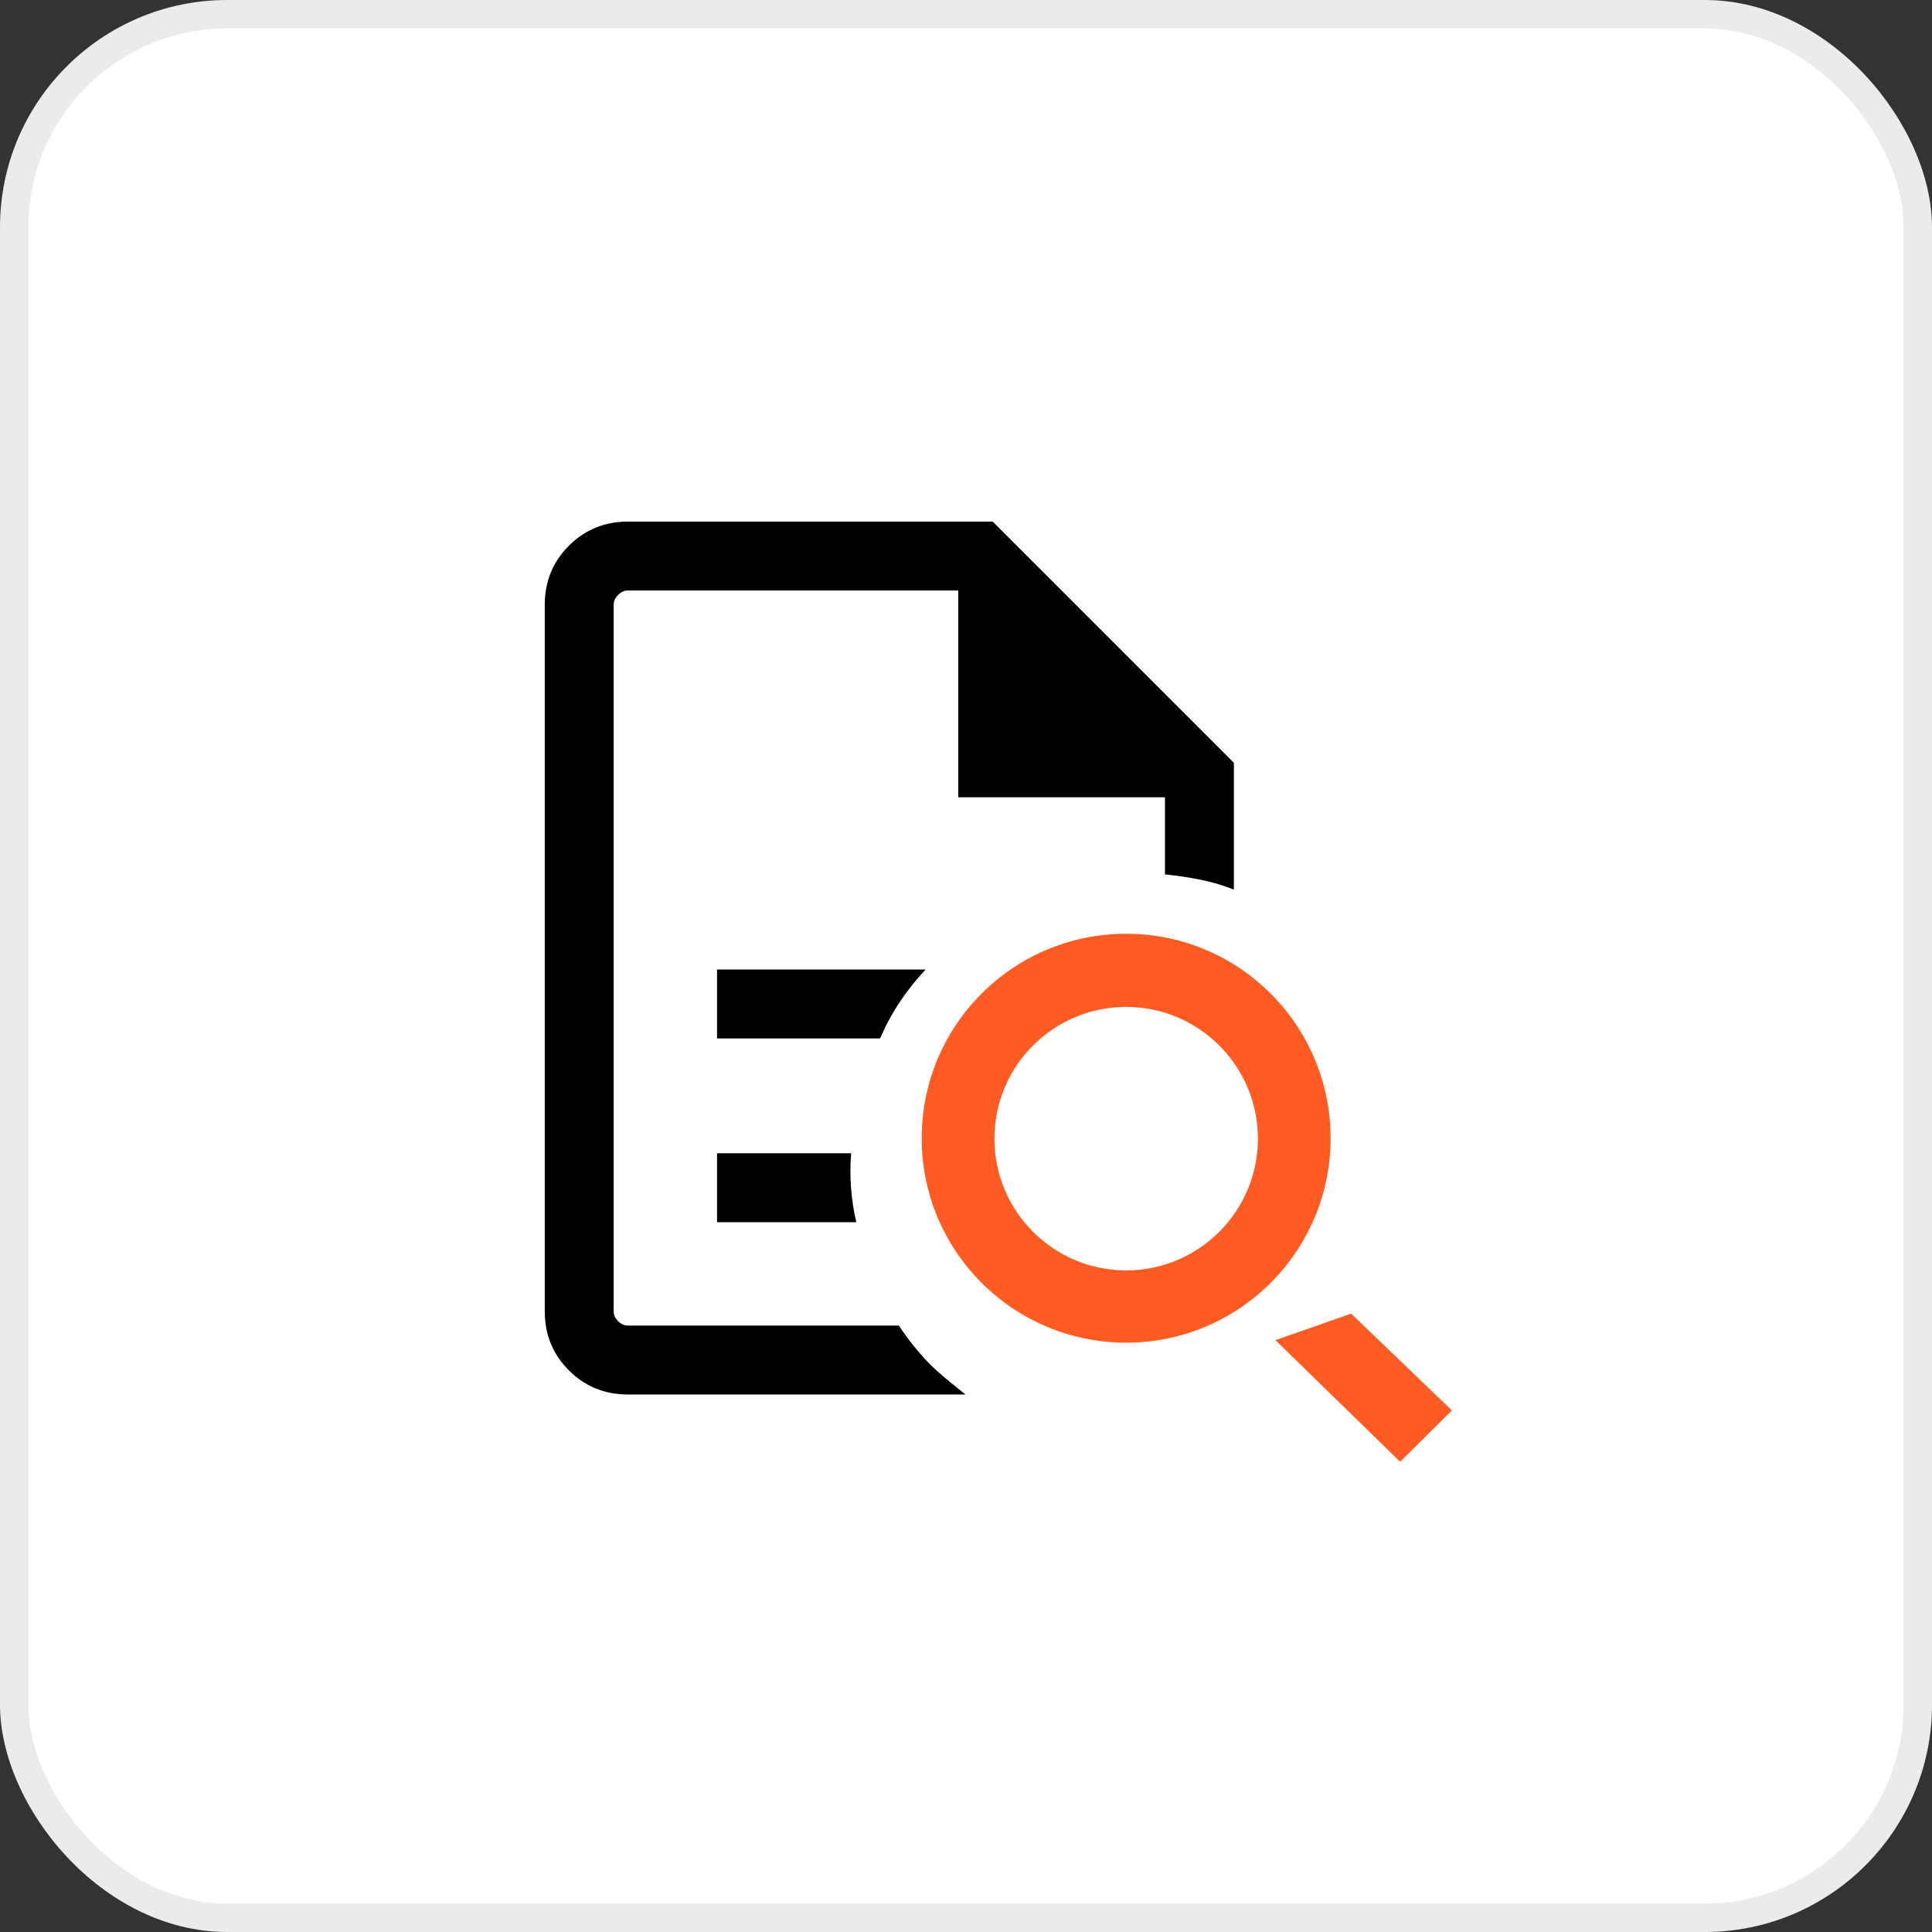
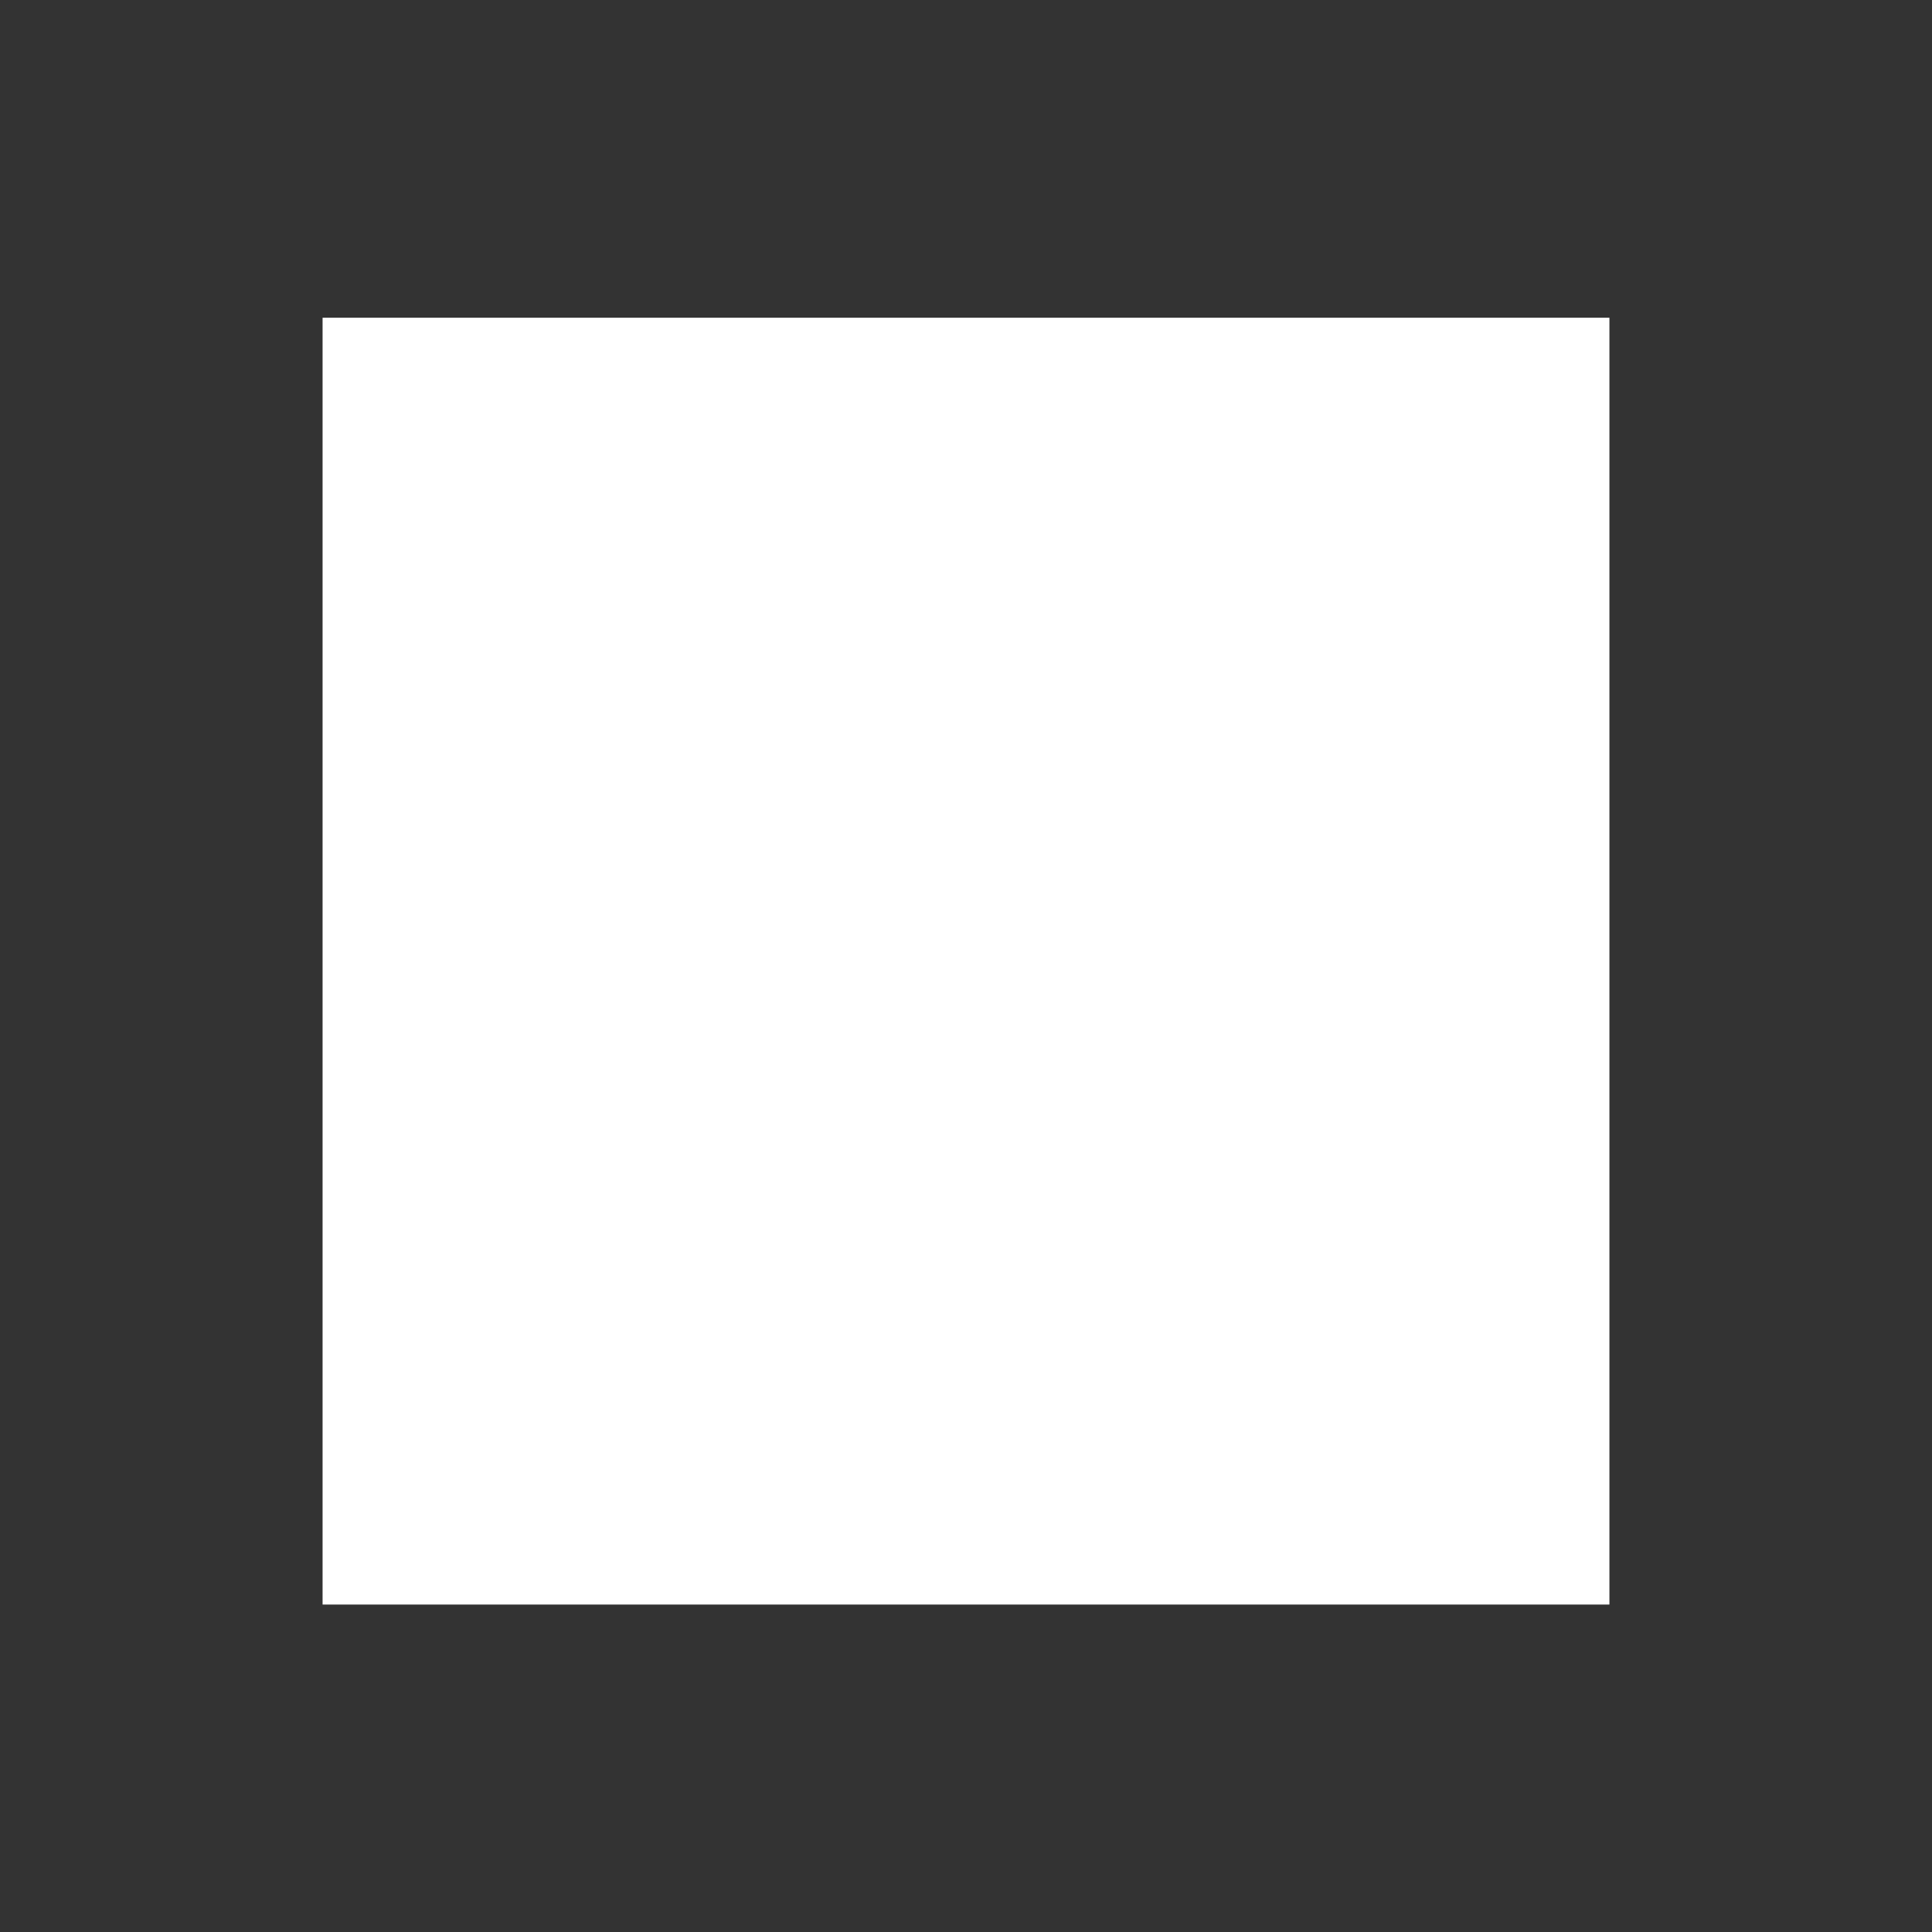
<svg xmlns="http://www.w3.org/2000/svg" width="68" height="68" viewBox="0 0 68 68" fill="none">
  <rect x="0" y="0" width="68" height="68" fill="#333333" stroke="none" />
-   <rect width="68" height="68" rx="8" fill="white" />
-   <rect x="0.5" y="0.5" width="67" height="67" rx="7.5" stroke="black" stroke-opacity="0.08" />
  <rect width="45.292" height="45.292" transform="translate(11.354 11.183)" fill="white" />
-   <path d="M21.599 20.784V30.775V30.735V46.656V20.784ZM25.237 36.55H30.974C31.176 36.085 31.41 35.654 31.677 35.255C31.945 34.855 32.245 34.479 32.579 34.124H25.237V36.55ZM25.237 43.017H30.138C30.045 42.613 29.983 42.209 29.953 41.805C29.923 41.401 29.925 40.996 29.958 40.592H25.237V43.017ZM22.097 49.081C21.28 49.081 20.589 48.798 20.023 48.232C19.457 47.666 19.174 46.975 19.174 46.158V21.282C19.174 20.465 19.457 19.774 20.023 19.208C20.589 18.642 21.28 18.359 22.097 18.359H34.939L43.428 26.848V31.31C43.041 31.157 42.645 31.04 42.24 30.96C41.836 30.881 41.423 30.819 41.003 30.775V28.061H33.727V20.784H22.097C21.972 20.784 21.858 20.836 21.755 20.94C21.651 21.043 21.599 21.157 21.599 21.282V46.158C21.599 46.283 21.651 46.397 21.755 46.5C21.858 46.604 21.972 46.656 22.097 46.656H31.637C31.954 47.137 32.31 47.581 32.703 47.988C33.097 48.395 33.984 49.081 33.984 49.081H22.097Z" fill="black" />
-   <path fill-rule="evenodd" clip-rule="evenodd" d="M39.636 35.44C37.077 35.44 34.999 37.517 34.999 40.077C34.999 42.636 37.077 44.714 39.636 44.714C42.195 44.714 44.273 42.636 44.273 40.077C44.273 37.517 42.195 35.44 39.636 35.44ZM32.44 40.062C32.44 36.087 35.661 32.865 39.636 32.865C43.61 32.865 46.832 36.087 46.832 40.062C46.832 44.036 43.61 47.258 39.636 47.258C35.661 47.258 32.44 44.036 32.44 40.062Z" fill="#FF5B22" />
-   <path fill-rule="evenodd" clip-rule="evenodd" d="M47.554 46.235L44.89 47.168L49.279 51.449L51.101 49.642" fill="#FF5B22" />
</svg>